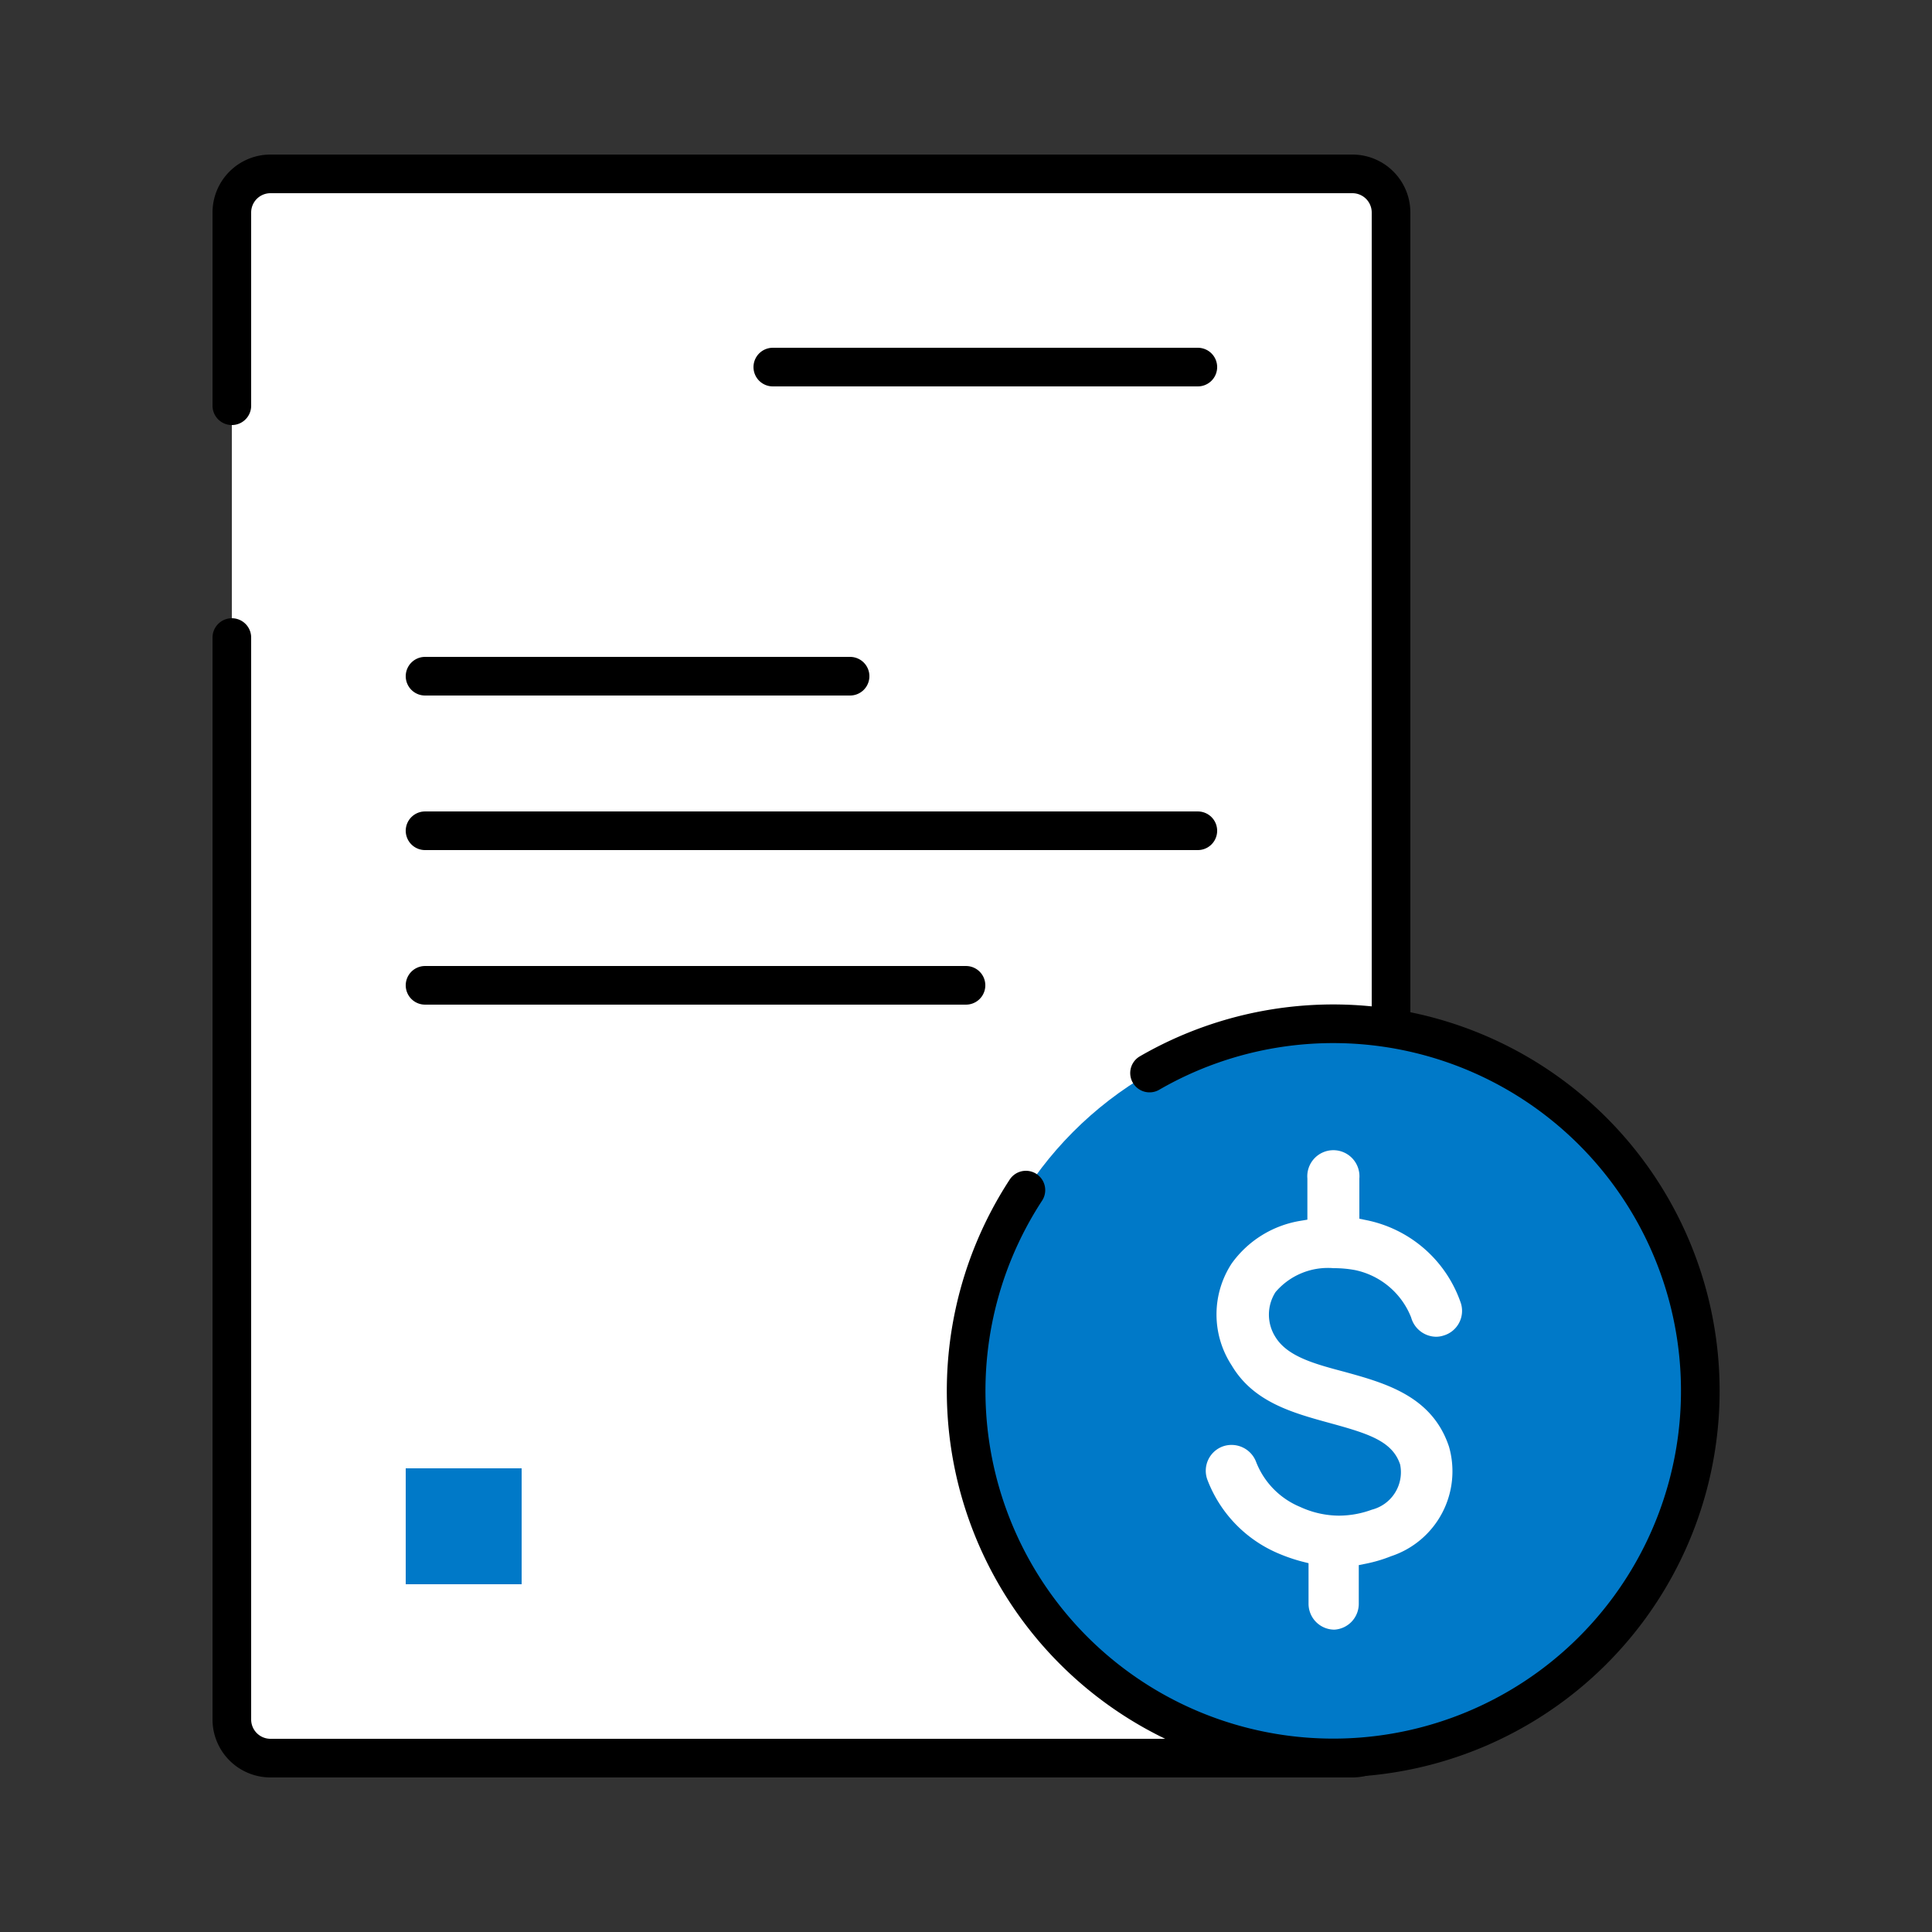
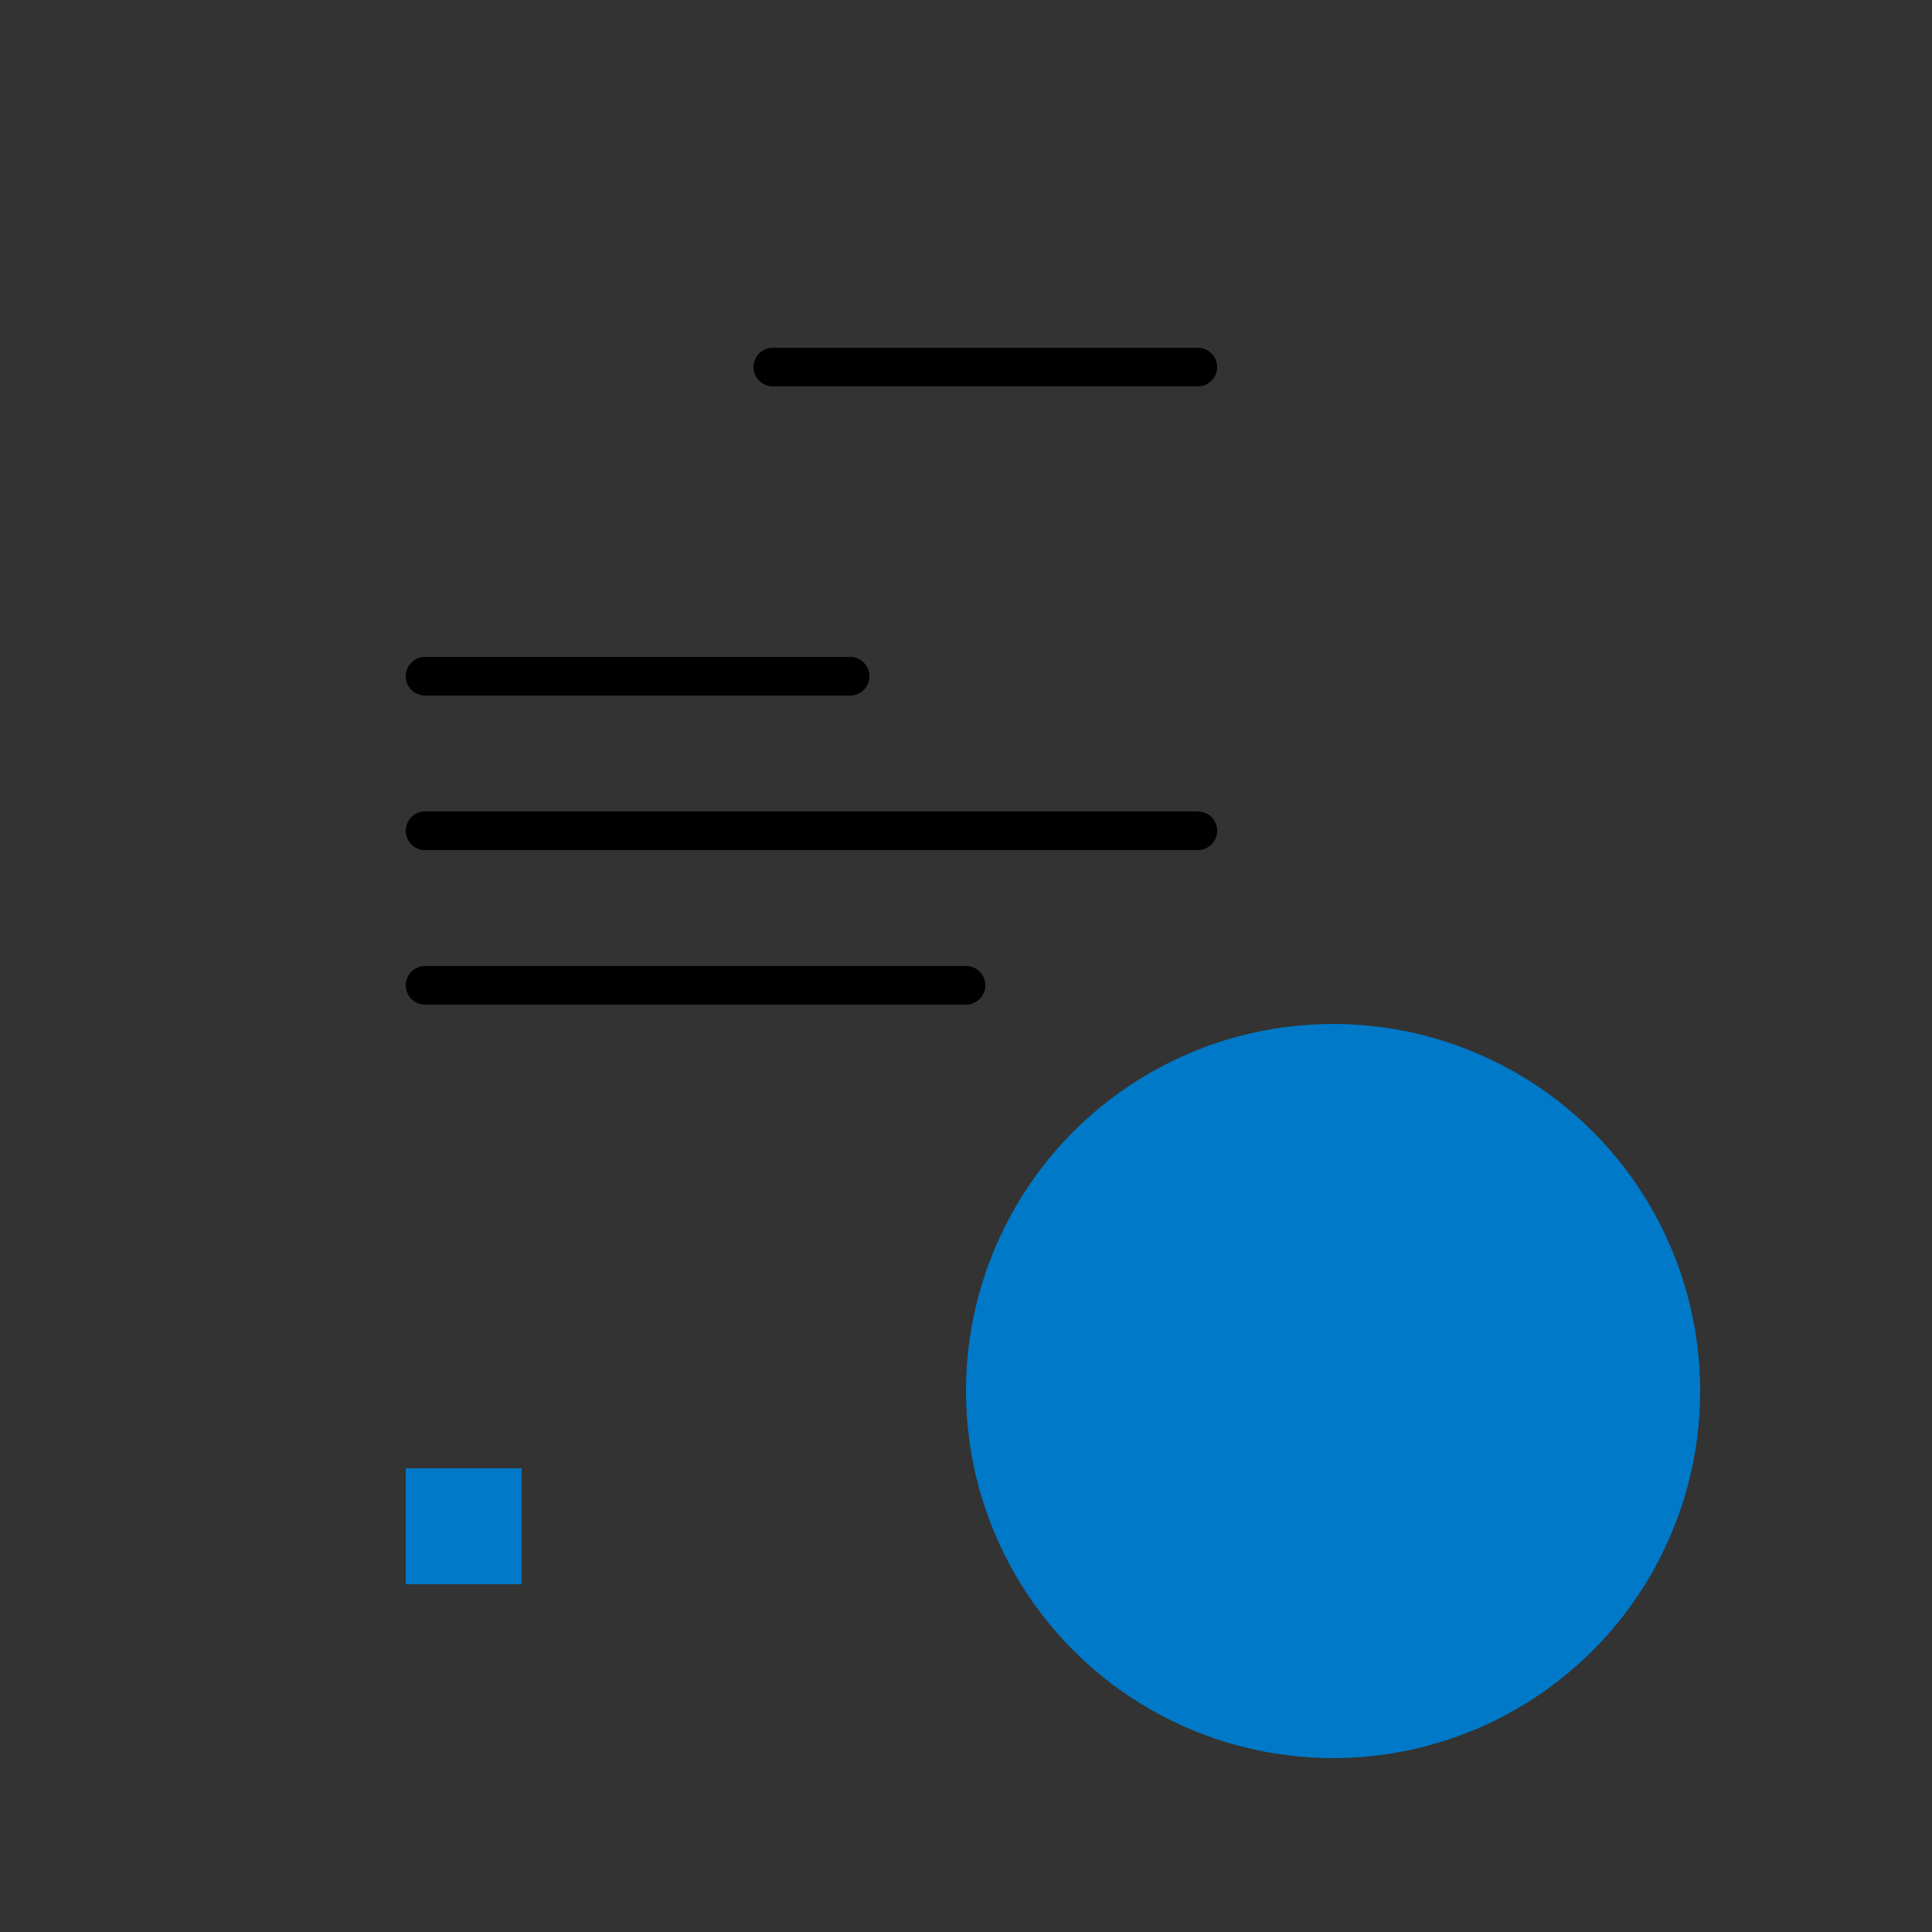
<svg xmlns="http://www.w3.org/2000/svg" viewBox="0 0 100 100">
  <rect x="0" y="0" width="100" height="100" fill="#333333" stroke="none" />
  <defs>
    <style>.cls-1,.cls-4{fill:#fff;}.cls-1,.cls-2{stroke:#000;stroke-linecap:round;stroke-linejoin:round;stroke-width:2px;}.cls-2{fill:none;}.cls-3{fill:#0079c8;}</style>
  </defs>
  <g id="Icons">
-     <path class="cls-1" d="M12,33V89a2,2,0,0,0,2,2H70a2,2,0,0,0,2-2V11a2,2,0,0,0-2-2H14a2,2,0,0,0-2,2V21" />
    <line class="cls-2" x1="40" y1="19" x2="62" y2="19" />
    <line class="cls-2" x1="22" y1="35" x2="44" y2="35" />
    <line class="cls-2" x1="22" y1="51" x2="50" y2="51" />
    <line class="cls-2" x1="22" y1="43" x2="62" y2="43" />
    <rect class="cls-3" x="21" y="76" width="6" height="6" />
    <circle class="cls-3" cx="69" cy="72" r="19" />
-     <path class="cls-2" d="M59.5,55.54a19,19,0,1,1-6.4,6.06" />
-     <path class="cls-4" d="M69.07,84.35A1.34,1.34,0,0,1,67.73,83V80.91l-.32-.08a8.92,8.92,0,0,1-1.23-.42,6.74,6.74,0,0,1-3.69-3.83,1.34,1.34,0,0,1,.82-1.72,1.36,1.36,0,0,1,1.71.82A4.15,4.15,0,0,0,67.3,78a4.86,4.86,0,0,0,2,.45,5,5,0,0,0,1.71-.31,2,2,0,0,0,1.46-2.34c-.4-1.2-1.62-1.59-3.59-2.13s-4-1.09-5.13-3a4.82,4.82,0,0,1,0-5.27,5.46,5.46,0,0,1,3.56-2.21l.36-.06V61a1.35,1.35,0,1,1,2.69,0v2.08l.34.07a6.53,6.53,0,0,1,4.92,4.32,1.33,1.33,0,0,1-.91,1.66,1.26,1.26,0,0,1-.38.06h0a1.36,1.36,0,0,1-1.29-1,4,4,0,0,0-2.9-2.45,6,6,0,0,0-1.12-.1,3.56,3.56,0,0,0-3,1.24,2.16,2.16,0,0,0,0,2.33c.62,1,2,1.38,3.55,1.79,2.14.59,4.56,1.26,5.43,3.88a4.63,4.63,0,0,1-3,5.67,7.43,7.43,0,0,1-1.32.39l-.35.07v2A1.34,1.34,0,0,1,69.07,84.35Z" />
  </g>
</svg>